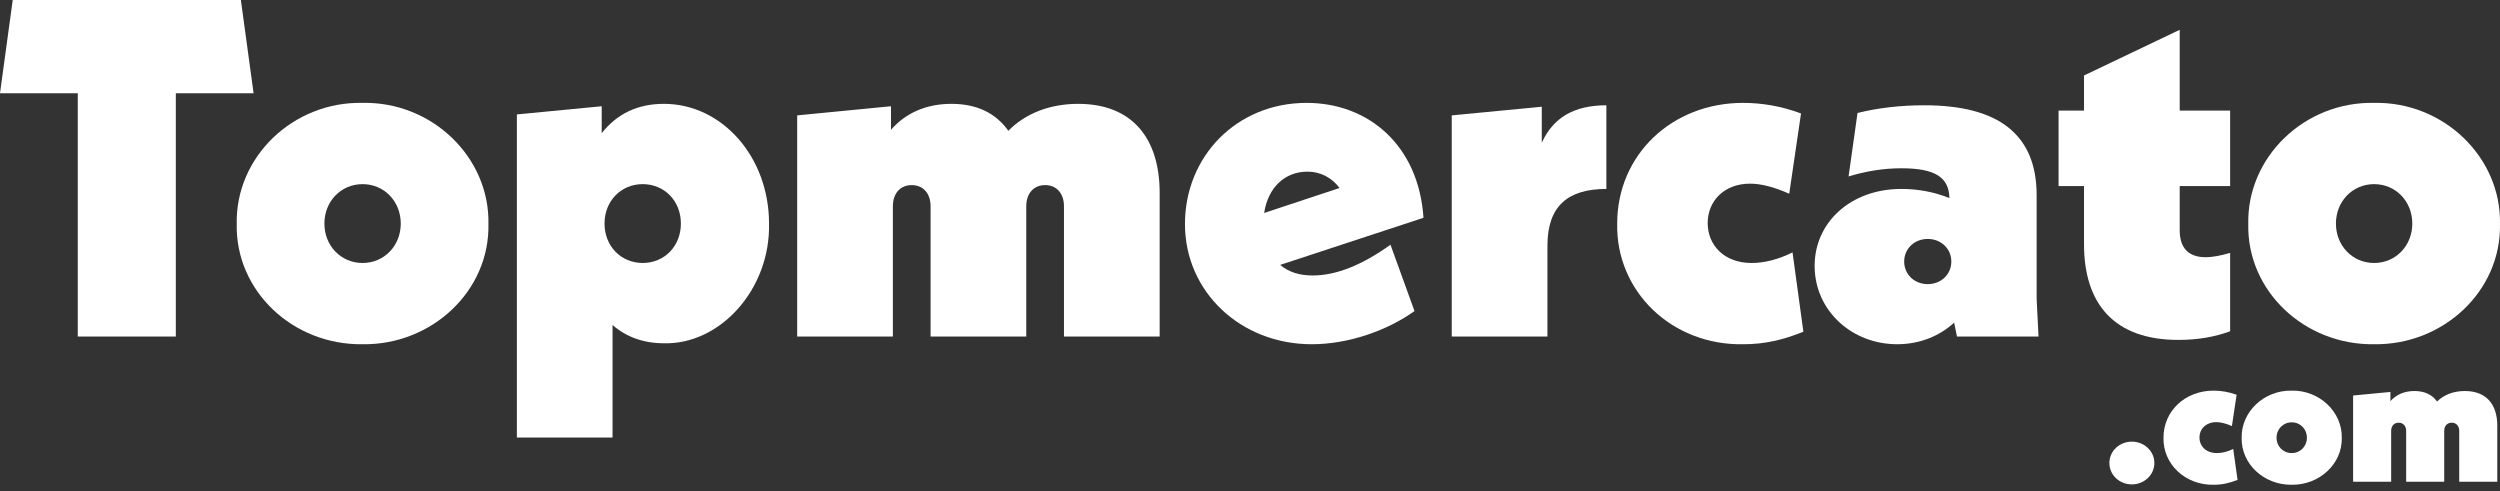
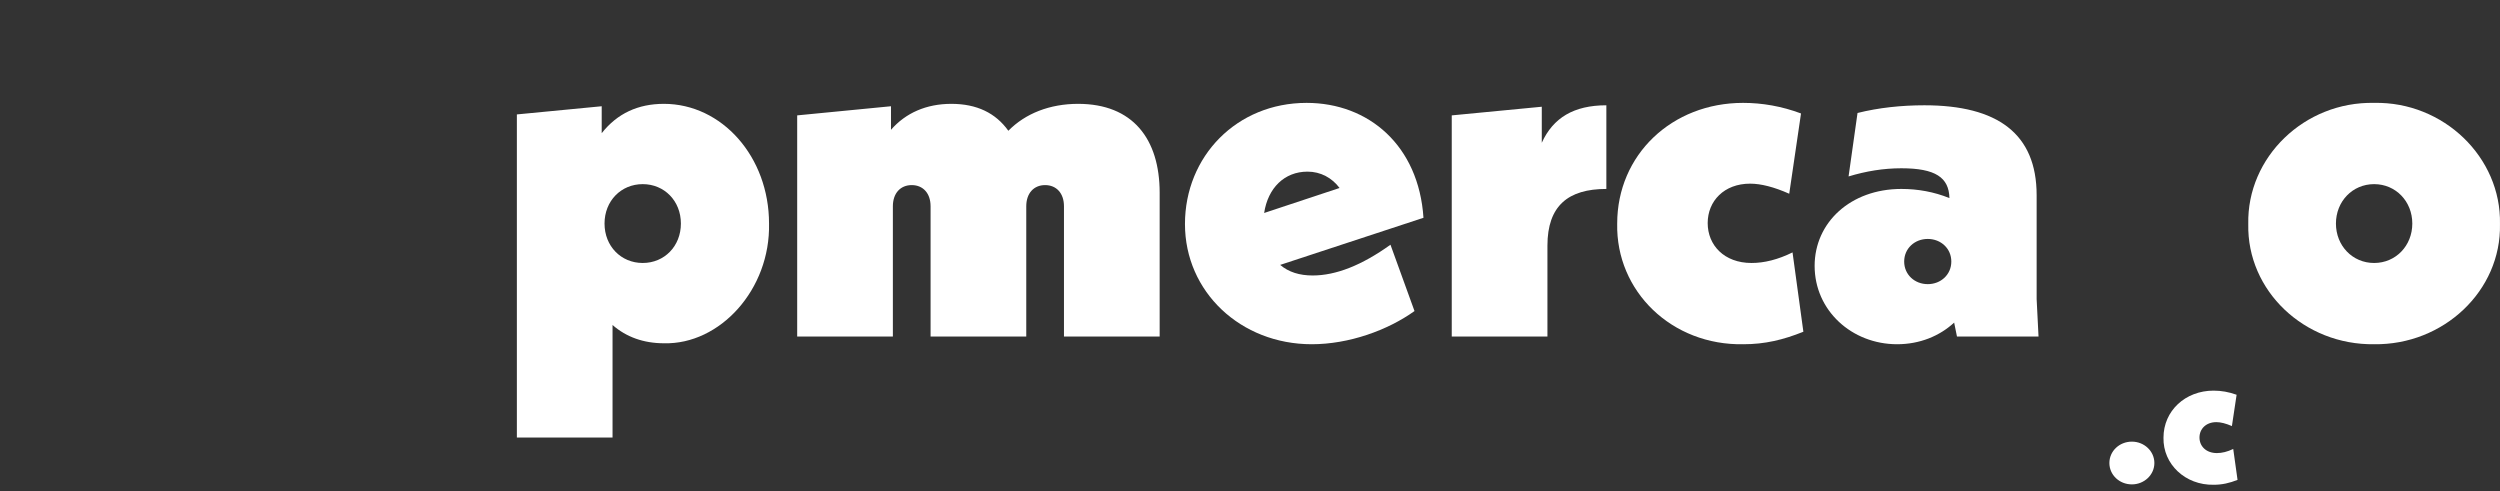
<svg xmlns="http://www.w3.org/2000/svg" width="229" height="45" viewBox="0 0 229 45" fill="none">
  <rect x="0" y="0" width="229" height="45" fill="#333333" stroke="none" />
-   <path d="M23.229 8.543H16.105V30.827H7.124V8.543H0L1.166 0H22.063L23.229 8.543Z" fill="white" />
-   <path d="M21.684 20.522C21.555 14.401 26.822 9.292 33.212 9.424C39.559 9.292 44.87 14.401 44.74 20.522C44.87 26.643 39.559 31.62 33.212 31.532C26.822 31.62 21.555 26.643 21.684 20.522ZM36.71 20.478C36.71 18.452 35.199 16.867 33.212 16.867C31.226 16.867 29.715 18.452 29.715 20.478C29.715 22.504 31.226 24.089 33.212 24.089C35.199 24.089 36.71 22.504 36.71 20.478Z" fill="white" />
  <path d="M70.444 20.478C70.573 26.511 65.953 31.576 60.816 31.444C58.959 31.444 57.361 30.871 56.109 29.77V40.075H47.345V10.481L55.116 9.732V12.199C56.541 10.393 58.441 9.512 60.816 9.512C66.126 9.512 70.444 14.357 70.444 20.478ZM62.37 20.478C62.37 18.408 60.859 16.867 58.873 16.867C56.886 16.867 55.375 18.408 55.375 20.478C55.375 22.548 56.886 24.089 58.873 24.089C60.859 24.089 62.37 22.548 62.37 20.478Z" fill="white" />
  <path d="M106.225 17.659V30.827H97.46V18.892C97.46 17.703 96.769 16.955 95.733 16.955C94.697 16.955 94.006 17.703 94.006 18.892V30.827H85.241V18.892C85.241 17.703 84.55 16.955 83.514 16.955C82.478 16.955 81.787 17.703 81.787 18.892V30.827H73.022V10.569L81.615 9.732V11.89C82.953 10.349 84.853 9.512 87.141 9.512C89.473 9.512 91.2 10.349 92.365 11.979C93.92 10.393 96.165 9.512 98.755 9.512C103.764 9.512 106.225 12.727 106.225 17.659Z" fill="white" />
  <path d="M127.367 22.416L129.569 28.493C127.108 30.254 123.568 31.532 120.157 31.532C113.637 31.532 108.543 26.731 108.543 20.522C108.543 14.312 113.292 9.424 119.682 9.424C125.381 9.424 129.958 13.344 130.39 19.949L117.264 24.265C118.041 24.926 119.034 25.234 120.243 25.234C122.359 25.234 124.734 24.309 127.367 22.416ZM115.796 19.509L122.704 17.219C122.013 16.294 120.977 15.722 119.768 15.722C117.653 15.722 116.142 17.219 115.796 19.509Z" fill="white" />
  <path d="M147.142 9.644V17.307C143.644 17.307 141.745 18.849 141.745 22.504V30.827H132.98V10.569L141.227 9.777V13.079C142.263 10.789 144.162 9.644 147.142 9.644Z" fill="white" />
  <path d="M148.135 20.478C148.135 14.18 153.143 9.424 159.663 9.424C161.433 9.424 163.203 9.732 164.973 10.393L163.894 17.747C162.512 17.131 161.303 16.823 160.31 16.823C157.936 16.823 156.424 18.408 156.424 20.434C156.424 22.46 157.936 24.089 160.44 24.089C161.606 24.089 162.858 23.781 164.196 23.12L165.189 30.387C163.333 31.135 161.649 31.532 159.706 31.532C153.143 31.664 148.005 26.687 148.135 20.478Z" fill="white" />
  <path d="M186.729 30.827H179.259L179 29.55C177.662 30.783 175.848 31.532 173.776 31.532C169.631 31.532 166.22 28.449 166.22 24.353C166.22 20.39 169.501 17.307 174.164 17.307C175.676 17.307 177.144 17.571 178.568 18.144C178.525 16.25 177.273 15.414 174.164 15.414C172.524 15.414 170.926 15.678 169.329 16.162L170.149 10.349C172.092 9.865 174.164 9.644 176.28 9.644C182.972 9.644 186.556 12.243 186.556 17.88V27.392L186.729 30.827ZM178.741 23.957C178.741 22.768 177.791 21.887 176.582 21.887C175.373 21.887 174.423 22.768 174.423 23.957C174.423 25.146 175.373 26.027 176.582 26.027C177.791 26.027 178.741 25.146 178.741 23.957Z" fill="white" />
-   <path d="M204.281 17.043H199.661V21.094C199.661 22.68 200.438 23.561 202.036 23.561C202.64 23.561 203.374 23.428 204.281 23.164V30.343C202.856 30.871 201.302 31.135 199.532 31.135C193.703 31.135 190.896 27.876 190.896 22.372V17.043H188.565V10.129H190.896V6.914L199.661 2.73V10.129H204.281V17.043Z" fill="white" />
  <path d="M205.942 20.522C205.812 14.401 211.08 9.292 217.47 9.424C223.817 9.292 229.127 14.401 228.998 20.522C229.127 26.643 223.817 31.62 217.47 31.532C211.08 31.62 205.812 26.643 205.942 20.522ZM220.967 20.478C220.967 18.452 219.456 16.867 217.47 16.867C215.484 16.867 213.972 18.452 213.972 20.478C213.972 22.504 215.484 24.089 217.47 24.089C219.456 24.089 220.967 22.504 220.967 20.478Z" fill="white" />
  <path d="M193.219 42.412C193.219 41.33 194.129 40.454 195.28 40.454C196.413 40.454 197.341 41.33 197.341 42.412C197.341 43.494 196.413 44.37 195.28 44.37C194.129 44.37 193.219 43.494 193.219 42.412Z" fill="white" />
  <path d="M198.175 40.093C198.175 37.637 200.167 35.782 202.76 35.782C203.464 35.782 204.169 35.903 204.873 36.16L204.443 39.028C203.894 38.788 203.413 38.668 203.018 38.668C202.073 38.668 201.472 39.286 201.472 40.076C201.472 40.866 202.073 41.502 203.069 41.502C203.533 41.502 204.031 41.381 204.564 41.124L204.959 43.958C204.22 44.249 203.55 44.404 202.777 44.404C200.167 44.456 198.123 42.515 198.175 40.093Z" fill="white" />
-   <path d="M205.336 40.11C205.285 37.723 207.38 35.731 209.922 35.782C212.447 35.731 214.559 37.723 214.508 40.11C214.559 42.498 212.447 44.438 209.922 44.404C207.38 44.438 205.285 42.498 205.336 40.11ZM211.313 40.093C211.313 39.303 210.712 38.685 209.922 38.685C209.132 38.685 208.531 39.303 208.531 40.093C208.531 40.883 209.132 41.502 209.922 41.502C210.712 41.502 211.313 40.883 211.313 40.093Z" fill="white" />
-   <path d="M228.751 38.994V44.129H225.265V39.475C225.265 39.011 224.99 38.719 224.578 38.719C224.166 38.719 223.891 39.011 223.891 39.475V44.129H220.404V39.475C220.404 39.011 220.129 38.719 219.717 38.719C219.305 38.719 219.03 39.011 219.03 39.475V44.129H215.544V36.229L218.962 35.903V36.744C219.494 36.143 220.25 35.817 221.16 35.817C222.087 35.817 222.774 36.143 223.238 36.778C223.856 36.16 224.75 35.817 225.78 35.817C227.772 35.817 228.751 37.07 228.751 38.994Z" fill="white" />
</svg>